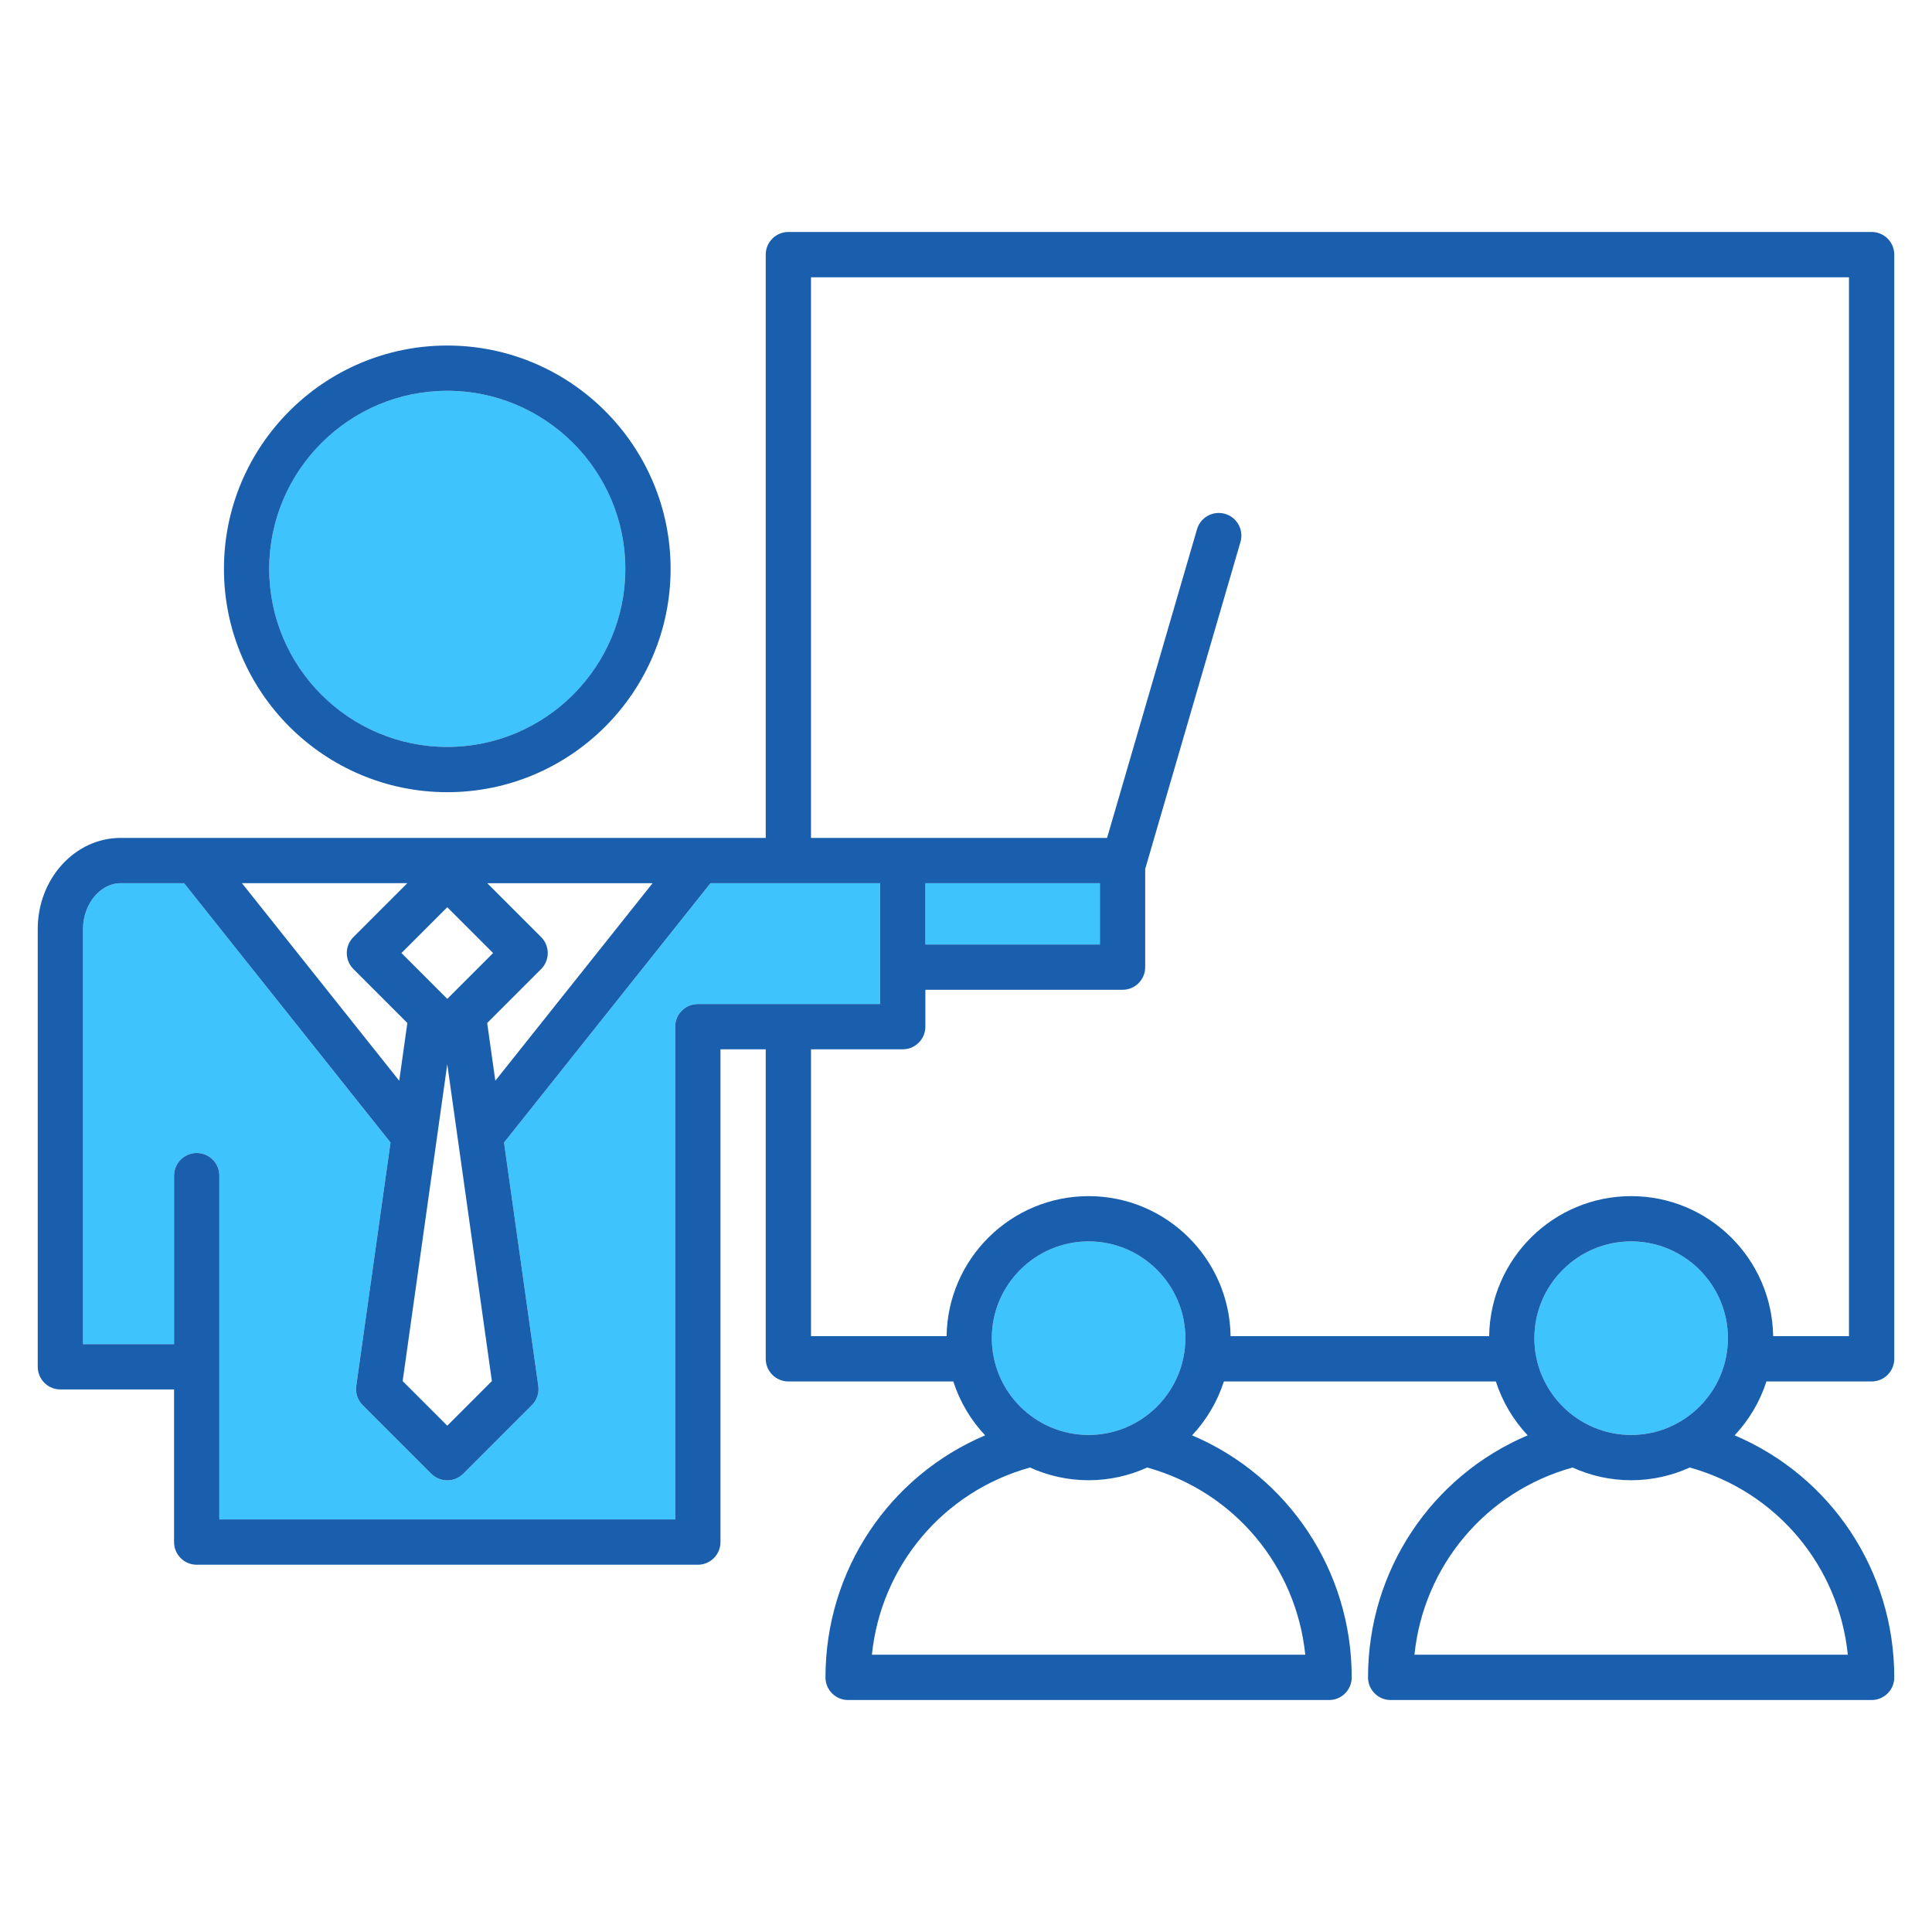
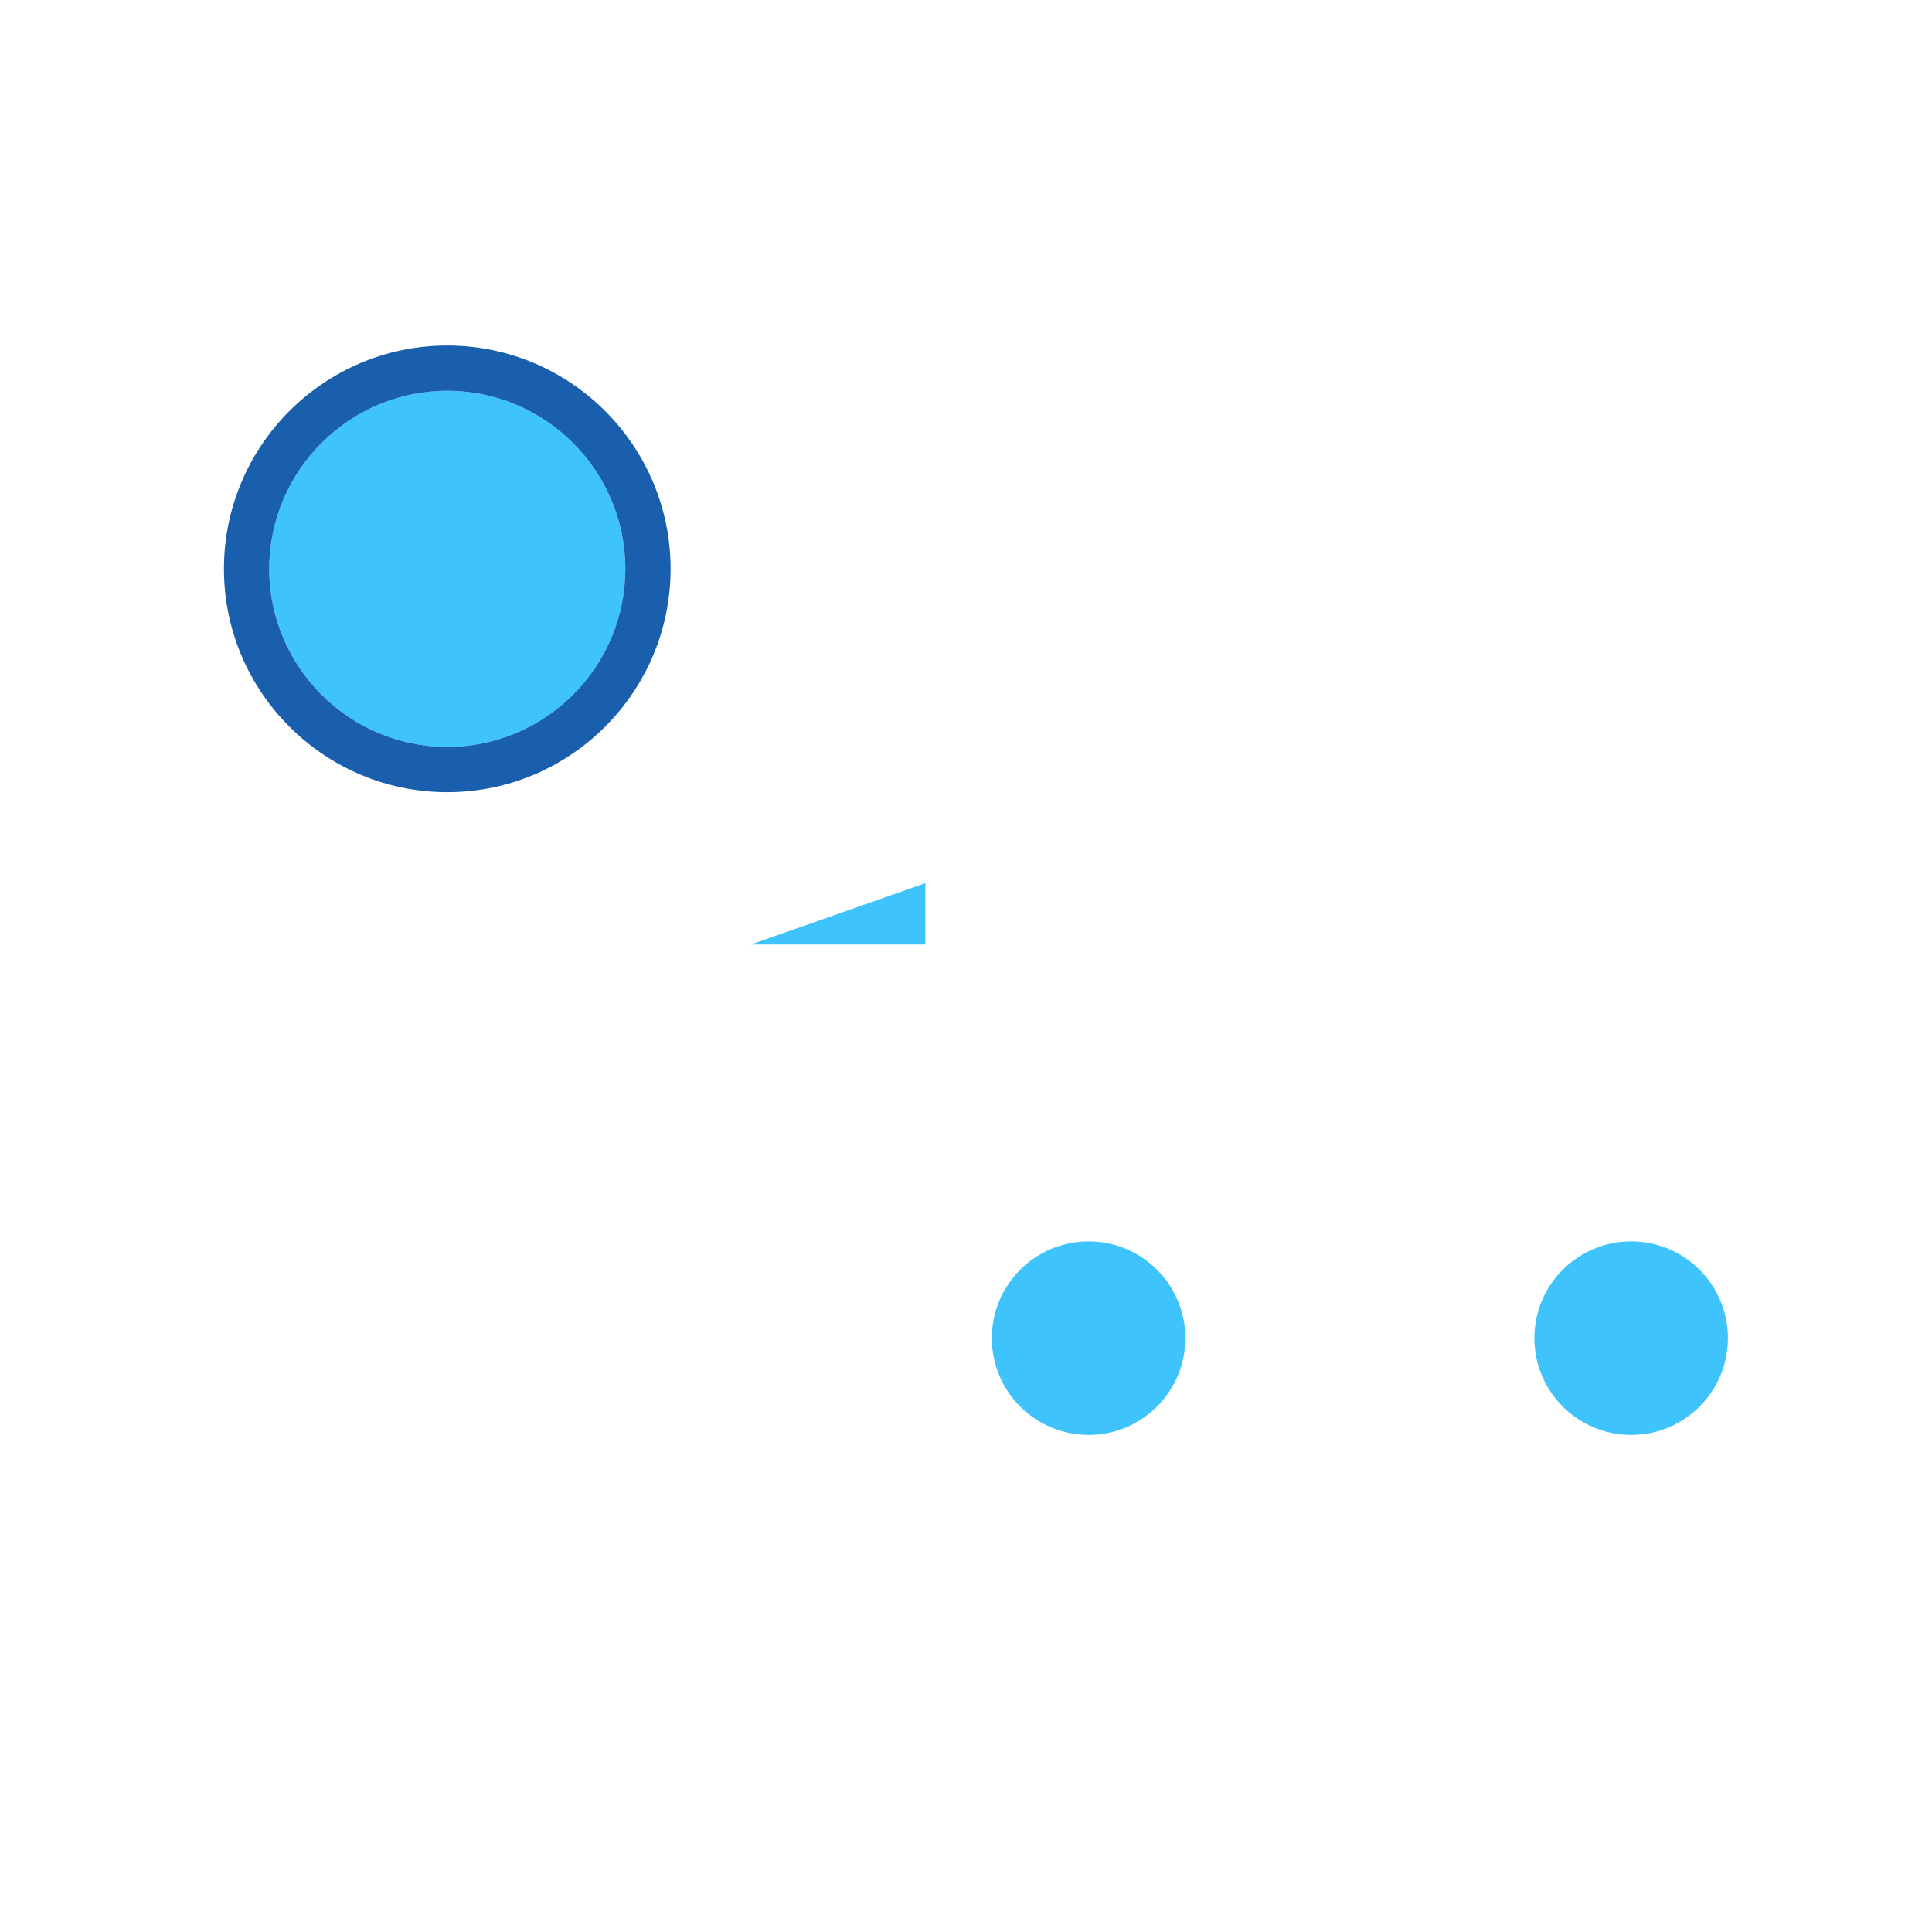
<svg xmlns="http://www.w3.org/2000/svg" id="Layer_1" viewBox="0 0 512 512" data-name="Layer 1">
  <g fill="#3fc3fc">
    <circle cx="118.532" cy="150.754" r="47.184" />
    <circle cx="432.27" cy="354.631" r="25.644" />
    <circle cx="288.487" cy="354.631" r="25.644" />
-     <path d="m233.232 234.054h-44.95l-54.712 68.729 9.083 64.509c.263 1.866-.366 3.747-1.699 5.079l-18.181 18.181c-1.125 1.125-2.651 1.757-4.243 1.757s-3.117-.632-4.243-1.757l-18.181-18.181c-1.333-1.333-1.961-3.213-1.699-5.079l9.083-64.51-54.711-68.728h-16.813c-5.403 0-9.968 5.558-9.968 12.136v110.022h24.128v-44.651c0-3.313 2.687-6 6-6s6 2.687 6 6v91.11h120.807v-130.592c0-3.313 2.687-6 6-6h48.297v-32.025z" />
-     <path d="m245.232 234.055h46.256v16.251h-46.256z" />
+     <path d="m245.232 234.055v16.251h-46.256z" />
  </g>
-   <path d="m496 61.476h-287.073c-3.313 0-6 2.687-6 6v154.579h-170.959c-12.113 0-21.968 10.827-21.968 24.136v116.022c0 3.313 2.687 6 6 6h30.128v40.458c0 3.313 2.687 6 6 6h132.807c3.313 0 6-2.687 6-6v-130.592h11.992v82.021c0 3.313 2.687 6 6 6h43.709c1.728 5.388 4.64 10.247 8.427 14.279-25.392 10.783-42.306 35.73-42.306 64.146 0 3.313 2.687 6 6 6h127.461c3.313 0 6-2.687 6-6 0-28.416-16.914-53.363-42.306-64.146 3.787-4.031 6.699-8.891 8.427-14.279h72.079c1.728 5.388 4.64 10.247 8.427 14.279-25.392 10.783-42.306 35.73-42.306 64.146 0 3.313 2.687 6 6 6h127.461c3.313 0 6-2.687 6-6 0-28.416-16.914-53.363-42.306-64.146 3.787-4.031 6.699-8.891 8.427-14.279h27.879c3.313 0 6-2.687 6-6v-292.624c0-3.313-2.687-6-6-6zm-323.056 172.578-41.679 52.357-2.155-15.306 14.291-14.292c2.343-2.343 2.343-6.142 0-8.485l-14.274-14.274zm-42.59 131.948-11.822 11.822-11.823-11.822 11.823-83.962zm.32-113.431-12.142 12.142-12.142-12.142 12.142-12.142zm-22.738-18.517-14.274 14.274c-2.343 2.343-2.343 6.142 0 8.485l14.291 14.291-2.155 15.305-41.679-52.357h43.817zm76.999 32.025c-3.313 0-6 2.687-6 6v130.592h-120.807v-91.11c0-3.313-2.687-6-6-6s-6 2.687-6 6v44.651h-24.128v-110.022c0-6.578 4.565-12.136 9.968-12.136h16.813l54.711 68.728-9.083 64.51c-.263 1.866.366 3.747 1.699 5.079l18.181 18.181c1.125 1.125 2.651 1.757 4.243 1.757s3.118-.632 4.243-1.757l18.181-18.181c1.333-1.333 1.961-3.213 1.699-5.079l-9.083-64.509 54.712-68.729h44.95v32.025h-48.297zm160.977 172.445h-114.849c2.412-23.52 18.875-43.227 41.894-49.616 4.739 2.156 9.994 3.367 15.531 3.367s10.792-1.211 15.531-3.367c23.018 6.389 39.481 26.096 41.893 49.616zm-83.068-83.893c0-14.14 11.504-25.644 25.644-25.644s25.644 11.504 25.644 25.644-11.504 25.644-25.644 25.644-25.644-11.504-25.644-25.644zm226.851 83.893h-114.849c2.412-23.521 18.875-43.228 41.893-49.616 4.739 2.156 9.995 3.367 15.531 3.367s10.792-1.211 15.531-3.367c23.018 6.389 39.481 26.096 41.893 49.616zm-83.068-83.893c0-14.14 11.504-25.644 25.644-25.644s25.644 11.504 25.644 25.644-11.504 25.644-25.644 25.644-25.644-11.504-25.644-25.644zm83.375-.532h-20.1c-.287-20.512-17.052-37.112-37.631-37.112s-37.344 16.601-37.631 37.112h-68.521c-.287-20.512-17.052-37.112-37.631-37.112s-37.344 16.601-37.631 37.112h-35.93v-76.021h24.306c3.313 0 6-2.687 6-6v-9.773h52.256c3.313 0 6-2.687 6-6v-26.018l25.25-86.669c.927-3.181-.9-6.512-4.082-7.438-3.183-.929-6.512.9-7.438 4.082l-23.83 81.792h-54.147s-.007 0-.01 0h-24.306v-148.578h275.073v280.624zm-244.768-103.794v-16.251h46.256v16.251z" fill="#195fae" />
  <path d="m118.532 209.938c32.634 0 59.184-26.55 59.184-59.184s-26.55-59.184-59.184-59.184-59.184 26.55-59.184 59.184 26.55 59.184 59.184 59.184zm0-106.368c26.018 0 47.184 21.167 47.184 47.184s-21.167 47.184-47.184 47.184-47.184-21.167-47.184-47.184 21.167-47.184 47.184-47.184z" fill="#195fae" />
</svg>